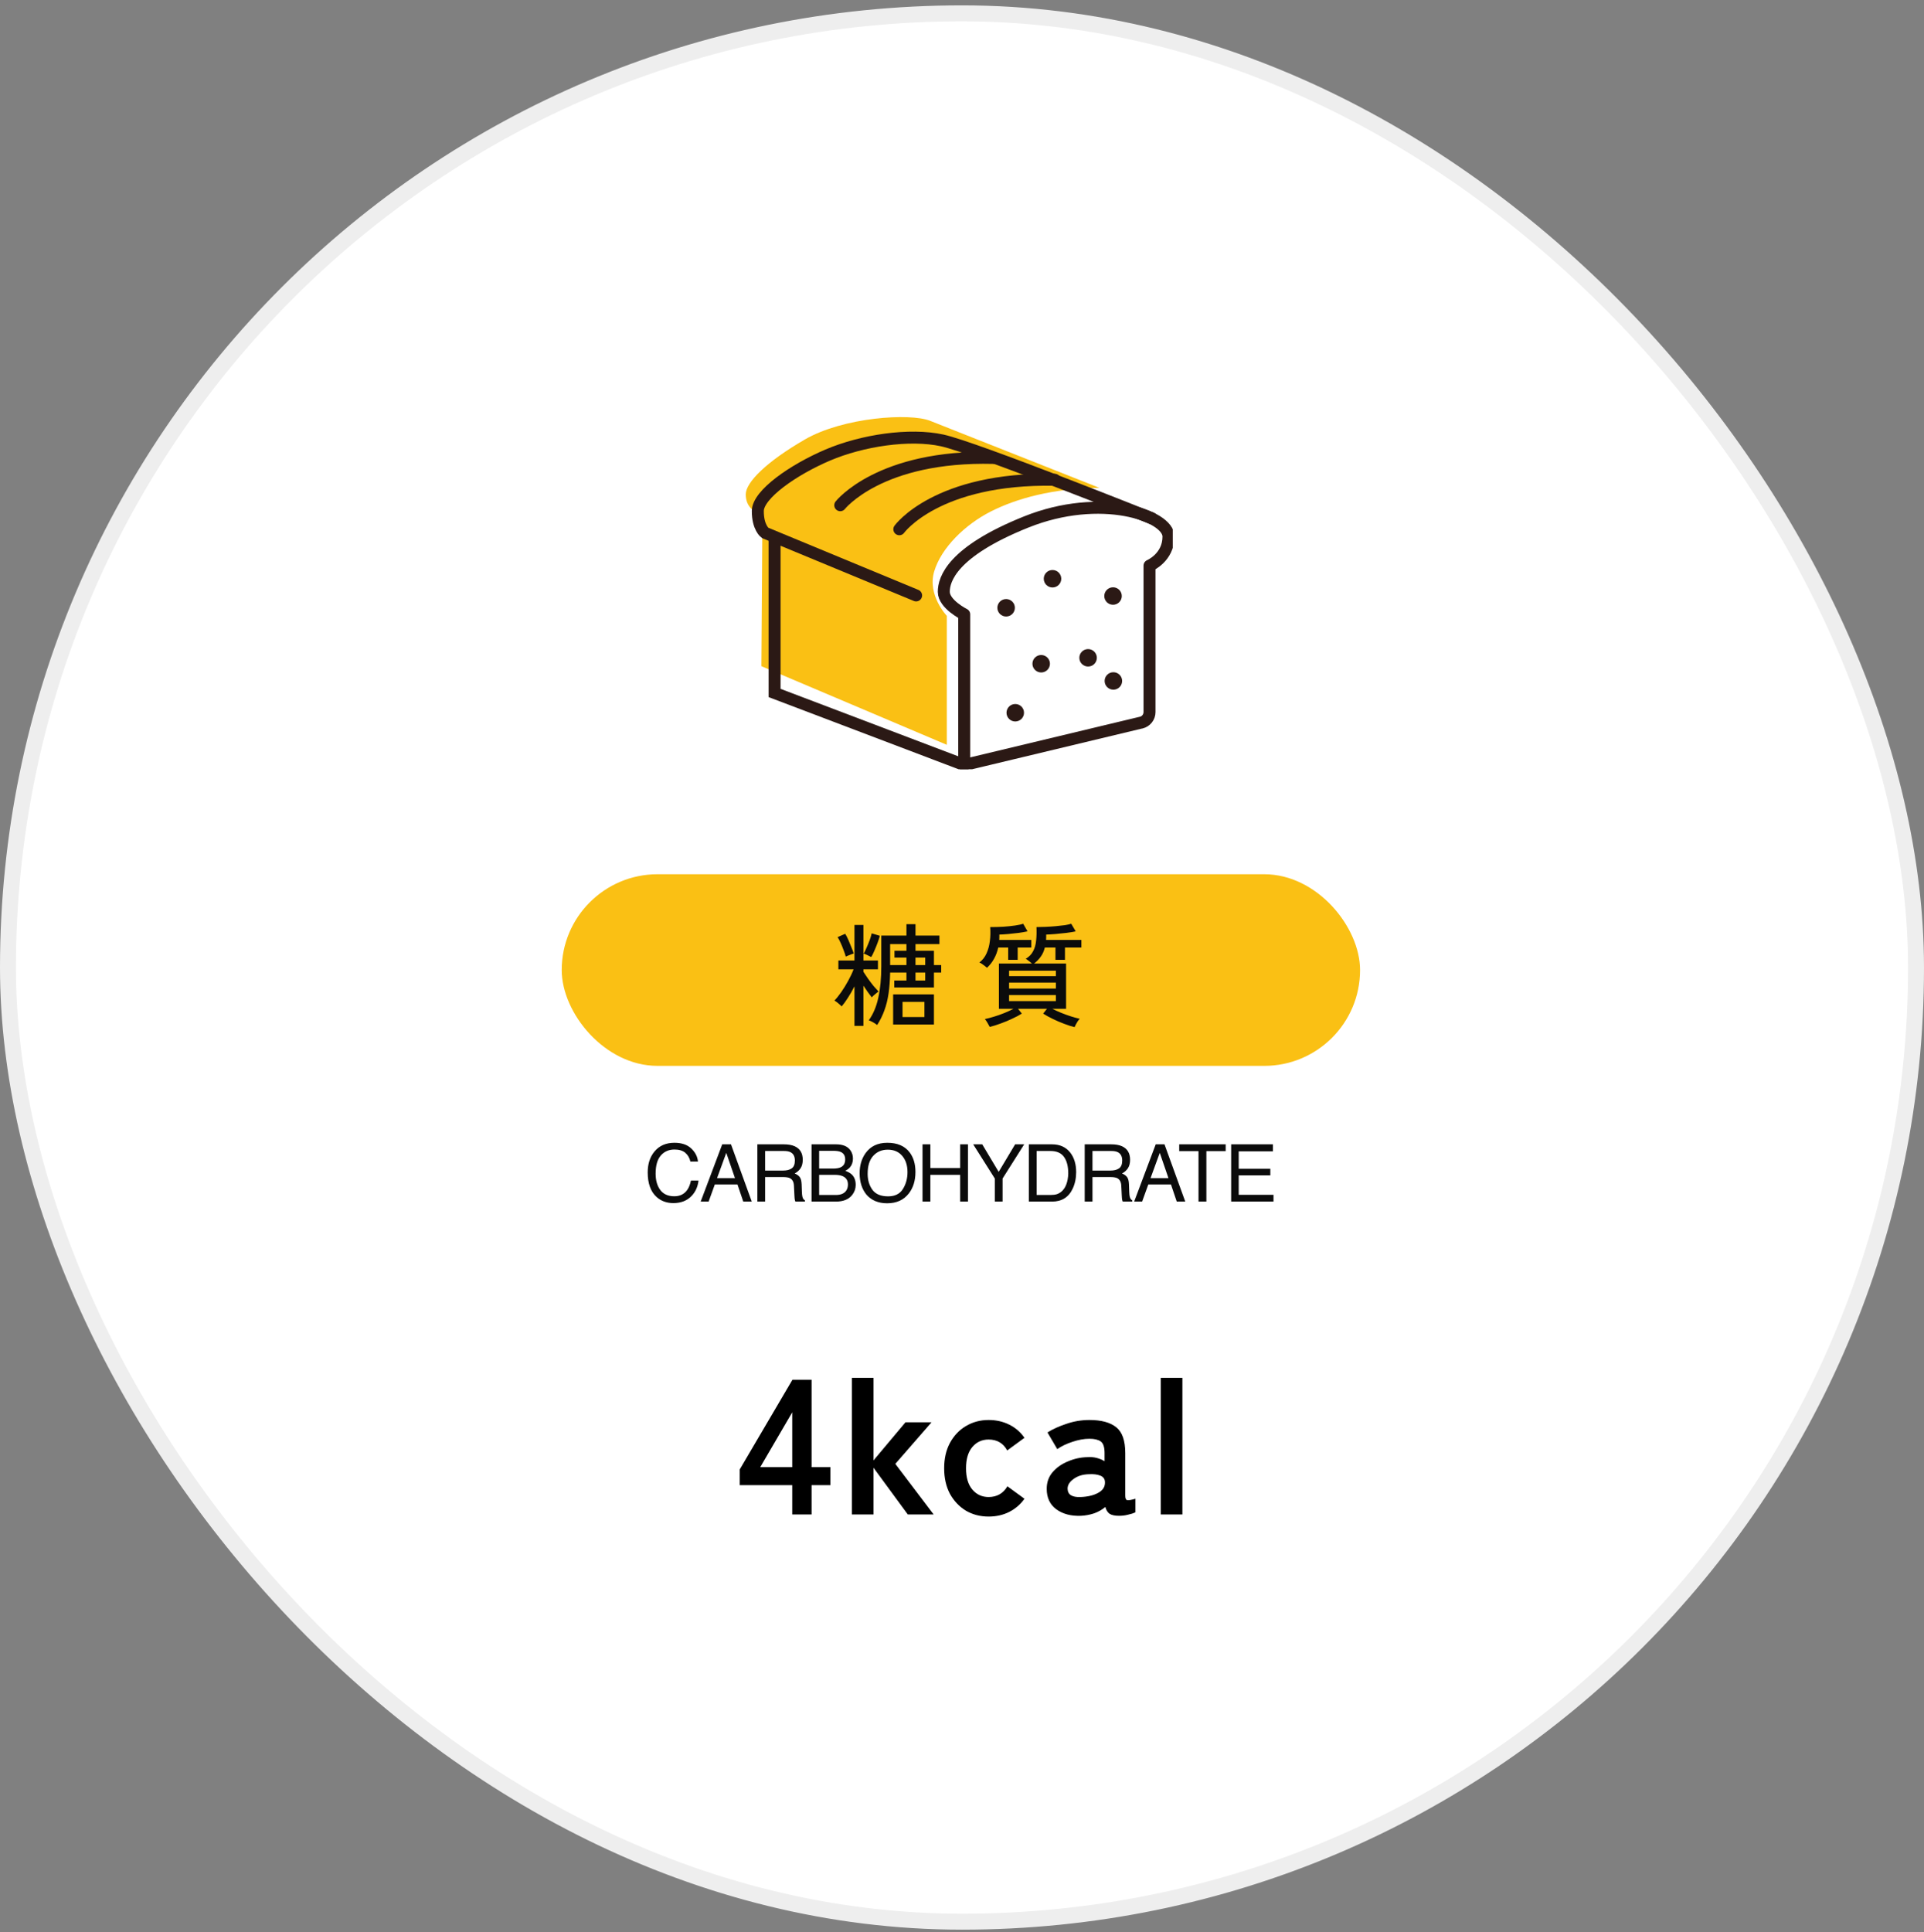
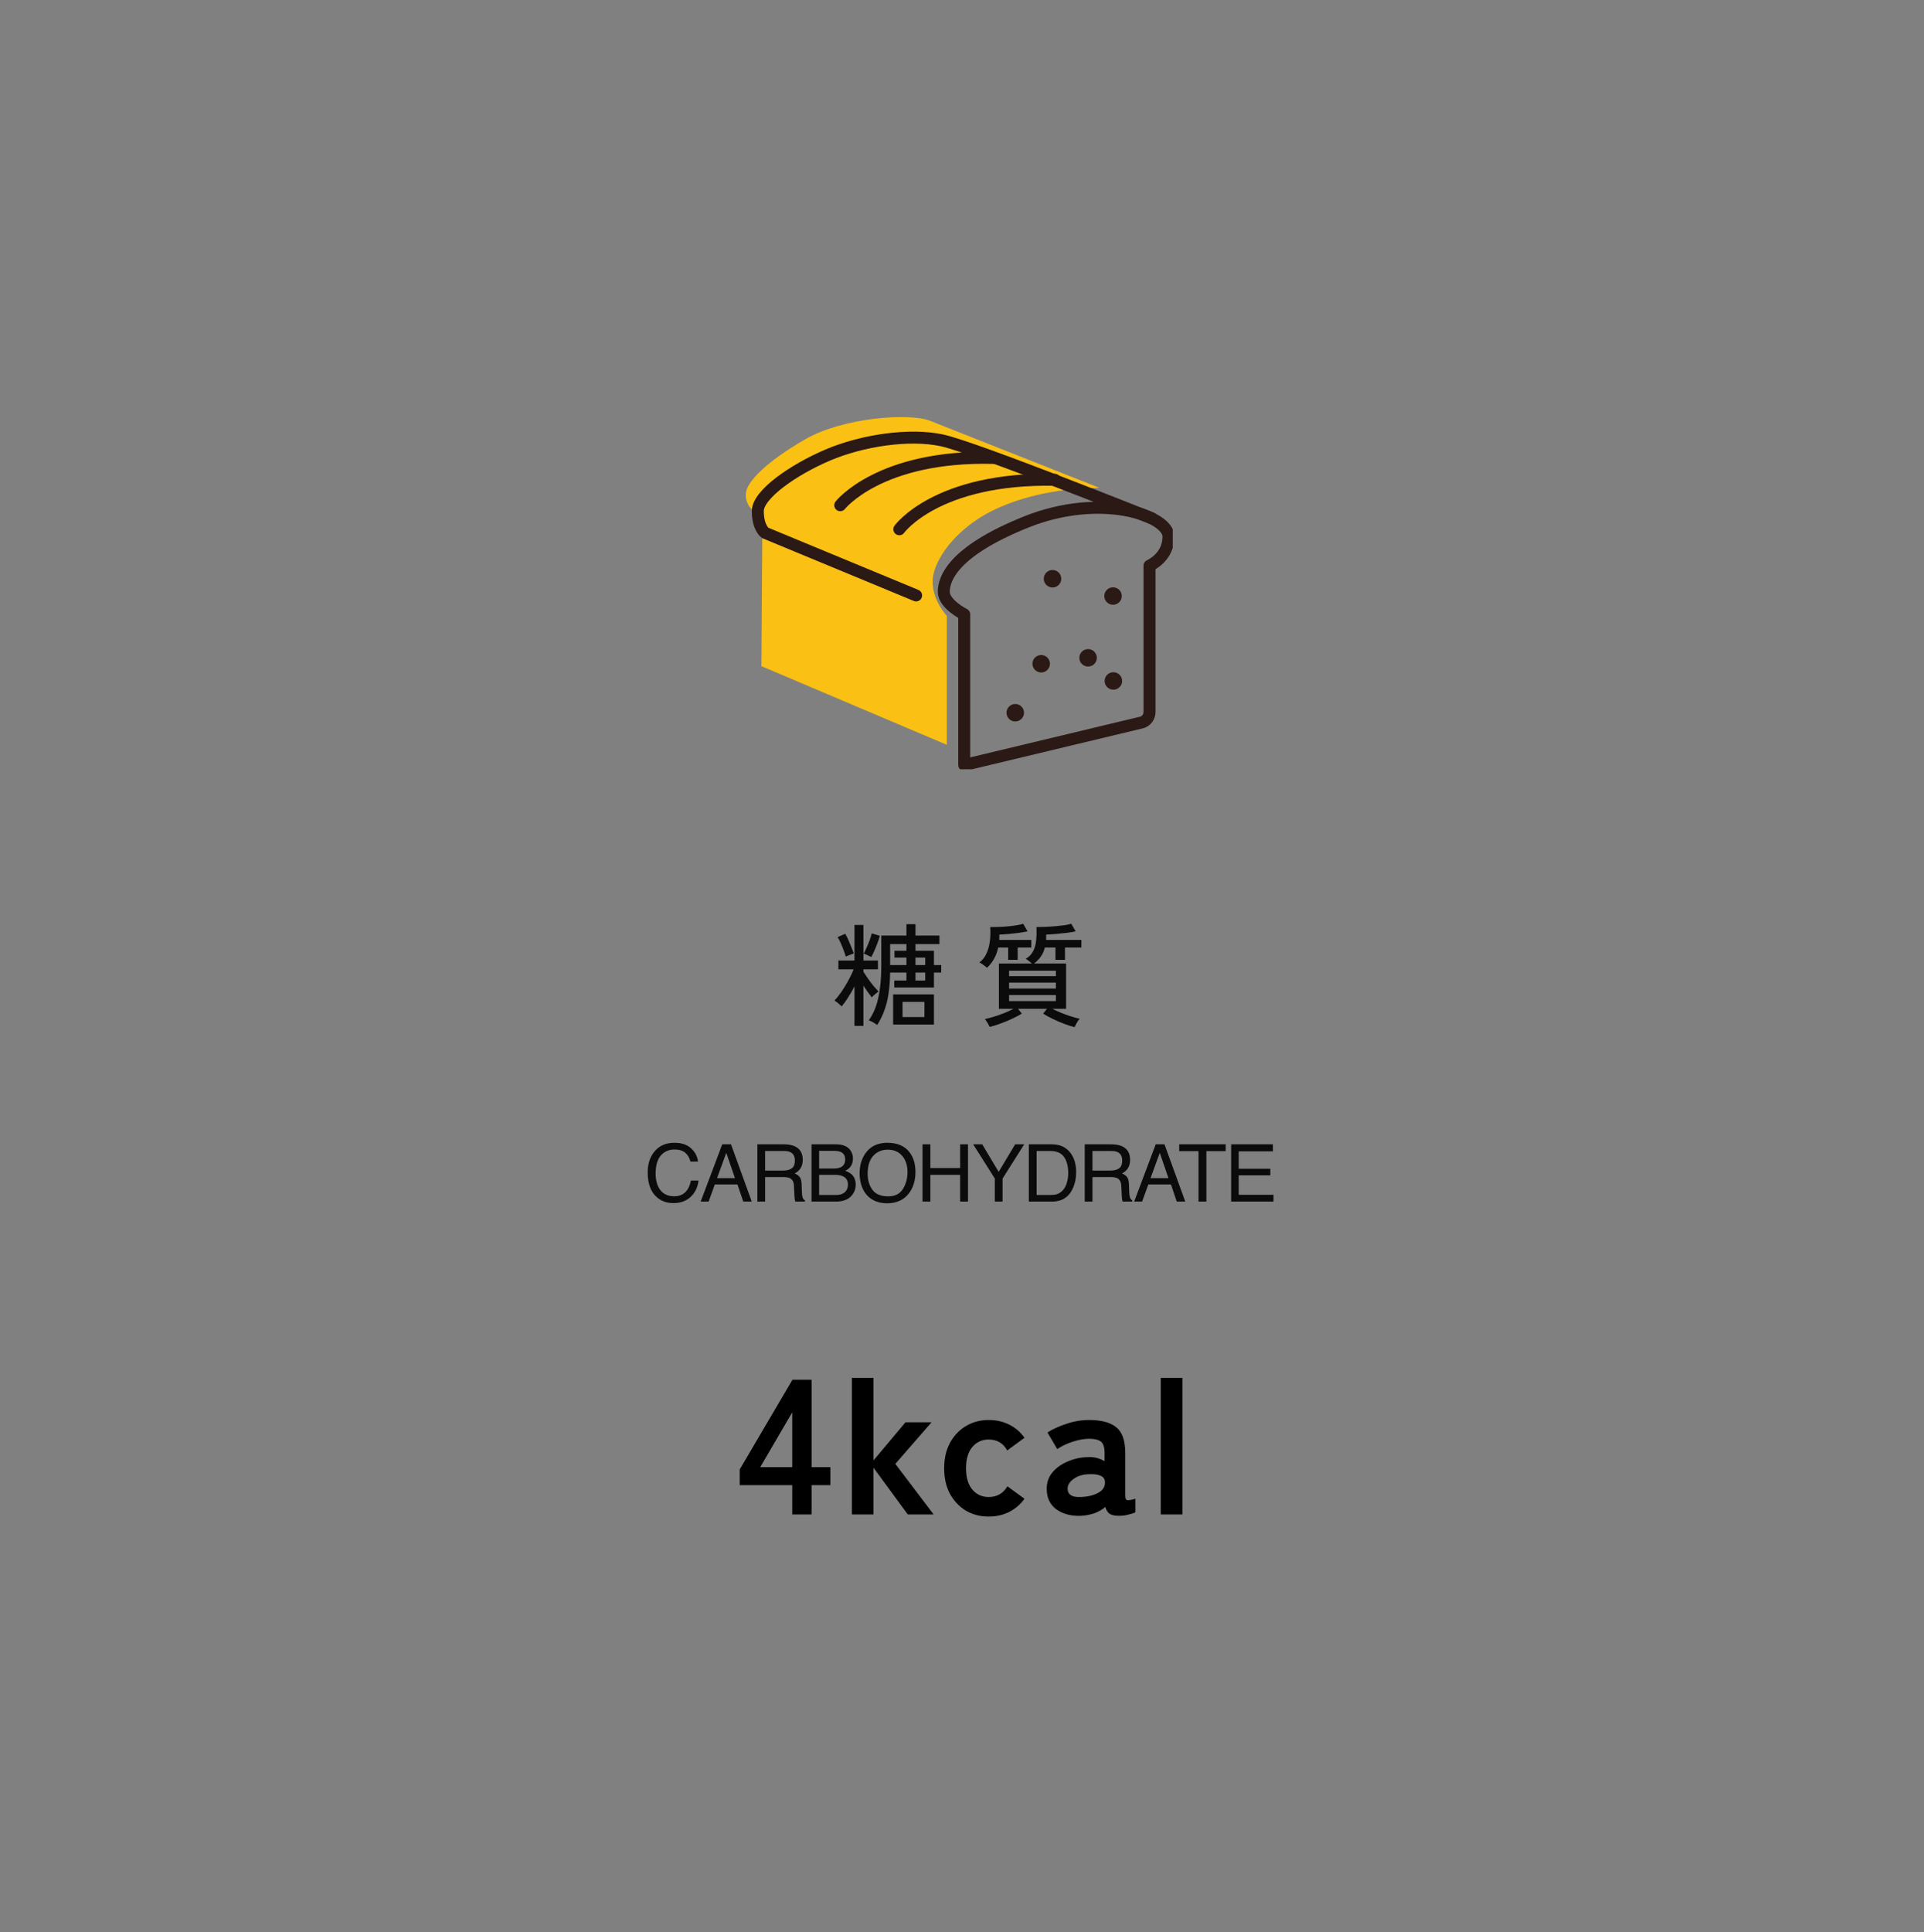
<svg xmlns="http://www.w3.org/2000/svg" width="241" height="242" viewBox="0 0 241 242" fill="none">
  <rect x="0" y="0" width="241" height="242" fill="#808080" stroke="none" />
-   <rect x="1" y="1.672" width="239" height="239" rx="119.5" fill="white" stroke="#EEEEEE" stroke-width="2" />
  <mask id="mask0_4371_203158" style="mask-type:alpha" maskUnits="userSpaceOnUse" x="85" y="39" width="71" height="71">
    <ellipse cx="120.361" cy="74.581" rx="35" ry="34.909" fill="white" />
  </mask>
  <g mask="url(#mask0_4371_203158)">
</g>
  <g clip-path="url(#clip0_4371_203158)">
    <path d="M95.378 83.436L118.599 93.282V77.128C118.599 77.128 116.133 74.54 117.016 71.573C117.899 68.605 120.873 65.702 124.1 64.064C127.326 62.425 131.885 61.16 137.707 61.096C137.391 60.968 119.038 53.71 116.507 52.702C113.977 51.693 105.624 52.259 100.819 55.039C96.014 57.82 93.414 60.403 93.414 61.918C93.414 63.434 94.425 64.192 95.501 64.443L95.372 83.442L95.378 83.436Z" fill="#FAC014" />
    <path d="M142.945 90.497L120.777 95.808V76.942C120.777 76.942 118.22 75.667 118.22 74.119C118.22 72.571 119.226 69.108 128.546 65.372C137.867 61.636 146.364 64.55 146.364 67.197C146.364 69.844 143.988 70.842 143.988 70.842V89.185C143.988 89.809 143.56 90.353 142.945 90.503V90.497Z" stroke="#2B1915" stroke-width="1.5" stroke-linecap="round" stroke-linejoin="round" />
-     <path d="M97.025 67.561V86.789L120.782 95.808" stroke="#2B1915" stroke-width="1.5" stroke-miterlimit="10" stroke-linecap="round" />
    <path d="M114.752 74.572L95.838 66.738C95.838 66.738 94.923 66.097 94.923 64.005C94.923 61.913 99.401 58.813 103.693 56.987C107.984 55.162 113.923 54.255 118.038 55.162C122.152 56.07 144.261 64.913 144.261 64.913" stroke="#2B1915" stroke-width="1.5" stroke-miterlimit="10" stroke-linecap="round" />
    <path d="M112.649 66.284C112.649 66.284 117.31 59.816 132.11 60.088" stroke="#2B1915" stroke-width="1.5" stroke-miterlimit="10" stroke-linecap="round" />
    <path d="M105.25 63.275C105.25 63.275 110.183 56.988 124.437 57.351" stroke="#2B1915" stroke-width="1.5" stroke-miterlimit="10" stroke-linecap="round" />
    <path d="M131.837 73.575C132.443 73.575 132.934 73.085 132.934 72.481C132.934 71.876 132.443 71.387 131.837 71.387C131.231 71.387 130.74 71.876 130.74 72.481C130.74 73.085 131.231 73.575 131.837 73.575Z" fill="#2B1915" />
-     <path d="M126.027 77.213C126.632 77.213 127.123 76.724 127.123 76.119C127.123 75.515 126.632 75.025 126.027 75.025C125.421 75.025 124.93 75.515 124.93 76.119C124.93 76.724 125.421 77.213 126.027 77.213Z" fill="#2B1915" />
    <path d="M130.419 84.221C131.025 84.221 131.516 83.731 131.516 83.127C131.516 82.523 131.025 82.033 130.419 82.033C129.813 82.033 129.322 82.523 129.322 83.127C129.322 83.731 129.813 84.221 130.419 84.221Z" fill="#2B1915" />
    <path d="M127.171 90.358C127.777 90.358 128.268 89.868 128.268 89.264C128.268 88.66 127.777 88.17 127.171 88.17C126.565 88.17 126.074 88.66 126.074 89.264C126.074 89.868 126.565 90.358 127.171 90.358Z" fill="#2B1915" />
    <path d="M136.294 83.479C136.9 83.479 137.391 82.989 137.391 82.385C137.391 81.781 136.9 81.291 136.294 81.291C135.688 81.291 135.197 81.781 135.197 82.385C135.197 82.989 135.688 83.479 136.294 83.479Z" fill="#2B1915" />
    <path d="M139.462 86.377C140.068 86.377 140.559 85.888 140.559 85.284C140.559 84.679 140.068 84.189 139.462 84.189C138.856 84.189 138.365 84.679 138.365 85.284C138.365 85.888 138.856 86.377 139.462 86.377Z" fill="#2B1915" />
    <path d="M139.419 75.741C140.025 75.741 140.516 75.251 140.516 74.647C140.516 74.043 140.025 73.553 139.419 73.553C138.813 73.553 138.322 74.043 138.322 74.647C138.322 75.251 138.813 75.741 139.419 75.741Z" fill="#2B1915" />
  </g>
-   <rect x="70.361" y="109.49" width="100" height="24" rx="12" fill="#FAC014" />
  <path d="M109.873 128.372C109.761 128.279 109.593 128.167 109.369 128.036C109.145 127.915 108.963 127.831 108.823 127.784C109.374 127.019 109.771 126.081 110.013 124.97C110.265 123.85 110.391 122.525 110.391 120.994V117.172H113.541V115.744H114.675V117.172H117.671V118.236H114.675V119.076H116.985V120.868H117.895V121.806H116.985V123.668H112.015V122.8H113.541V121.806H111.497C111.479 122.786 111.413 123.659 111.301 124.424C111.189 125.19 111.017 125.89 110.783 126.524C110.559 127.159 110.256 127.775 109.873 128.372ZM107.031 128.484V123.528C106.77 124.042 106.495 124.522 106.205 124.97C105.916 125.418 105.655 125.778 105.421 126.048C105.375 125.983 105.295 125.904 105.183 125.81C105.071 125.708 104.955 125.61 104.833 125.516C104.712 125.423 104.609 125.353 104.525 125.306C104.796 125.026 105.081 124.672 105.379 124.242C105.678 123.813 105.963 123.351 106.233 122.856C106.513 122.352 106.742 121.867 106.919 121.4H105.015V120.294H107.031V115.842H108.151V120.294H109.971V121.4H108.151V121.708C108.31 121.96 108.501 122.245 108.725 122.562C108.949 122.88 109.178 123.183 109.411 123.472C109.654 123.752 109.864 123.986 110.041 124.172C109.976 124.219 109.883 124.294 109.761 124.396C109.649 124.49 109.537 124.583 109.425 124.676C109.323 124.77 109.248 124.849 109.201 124.914C109.052 124.718 108.884 124.494 108.697 124.242C108.52 123.99 108.338 123.724 108.151 123.444V128.484H107.031ZM111.875 128.316V124.536H116.985V128.316H111.875ZM113.051 127.378H115.795V125.474H113.051V127.378ZM111.497 120.868H113.541V119.93H112.043V119.076H113.541V118.236H111.497V120.868ZM109.131 119.86C109.075 119.823 108.982 119.776 108.851 119.72C108.73 119.655 108.604 119.594 108.473 119.538C108.352 119.482 108.254 119.45 108.179 119.44C108.291 119.254 108.413 119.006 108.543 118.698C108.683 118.39 108.814 118.073 108.935 117.746C109.057 117.41 109.141 117.126 109.187 116.892L110.209 117.2C110.153 117.424 110.06 117.714 109.929 118.068C109.799 118.423 109.659 118.768 109.509 119.104C109.369 119.431 109.243 119.683 109.131 119.86ZM105.939 119.804C105.883 119.58 105.795 119.314 105.673 119.006C105.561 118.698 105.44 118.4 105.309 118.11C105.179 117.812 105.048 117.564 104.917 117.368L105.869 116.948C105.991 117.135 106.121 117.387 106.261 117.704C106.401 118.022 106.532 118.339 106.653 118.656C106.784 118.964 106.877 119.216 106.933 119.412C106.868 119.431 106.765 119.468 106.625 119.524C106.495 119.571 106.364 119.622 106.233 119.678C106.103 119.725 106.005 119.767 105.939 119.804ZM114.675 122.8H115.893V121.806H114.675V122.8ZM114.675 120.868H115.893V119.93H114.675V120.868ZM134.601 128.638C134.237 128.554 133.813 128.419 133.327 128.232C132.842 128.055 132.361 127.85 131.885 127.616C131.419 127.392 131.013 127.168 130.667 126.944L131.143 126.342H127.517L127.993 126.944C127.667 127.15 127.27 127.36 126.803 127.574C126.337 127.798 125.856 127.999 125.361 128.176C124.867 128.363 124.405 128.508 123.975 128.61C123.919 128.498 123.826 128.33 123.695 128.106C123.574 127.892 123.462 127.733 123.359 127.63C123.677 127.565 124.05 127.467 124.479 127.336C124.918 127.206 125.357 127.052 125.795 126.874C126.234 126.697 126.617 126.52 126.943 126.342H125.123V120.672H129.253C129.151 120.57 129.015 120.458 128.847 120.336C128.689 120.206 128.567 120.122 128.483 120.084C128.903 119.832 129.211 119.515 129.407 119.132C129.613 118.75 129.739 118.302 129.785 117.788C129.841 117.275 129.855 116.715 129.827 116.108C130.173 116.108 130.555 116.099 130.975 116.08C131.405 116.062 131.829 116.034 132.249 115.996C132.669 115.959 133.047 115.917 133.383 115.87C133.729 115.814 133.995 115.754 134.181 115.688L134.741 116.64C134.424 116.715 134.032 116.78 133.565 116.836C133.108 116.892 132.651 116.939 132.193 116.976C131.745 117.014 131.363 117.037 131.045 117.046C131.045 117.168 131.045 117.284 131.045 117.396C131.045 117.508 131.041 117.616 131.031 117.718H135.455V118.67H133.397V120.21H132.207V118.67H130.877C130.765 119.118 130.593 119.501 130.359 119.818C130.135 120.136 129.86 120.42 129.533 120.672H133.537V126.342H131.815C132.142 126.51 132.511 126.678 132.921 126.846C133.332 127.014 133.743 127.164 134.153 127.294C134.564 127.425 134.928 127.523 135.245 127.588C135.18 127.654 135.101 127.752 135.007 127.882C134.923 128.022 134.844 128.158 134.769 128.288C134.695 128.428 134.639 128.545 134.601 128.638ZM123.625 121.204C123.569 121.148 123.481 121.074 123.359 120.98C123.247 120.887 123.126 120.798 122.995 120.714C122.865 120.63 122.757 120.574 122.673 120.546C123.065 120.248 123.364 119.87 123.569 119.412C123.784 118.946 123.924 118.432 123.989 117.872C124.064 117.303 124.078 116.715 124.031 116.108C124.573 116.108 125.114 116.094 125.655 116.066C126.206 116.029 126.705 115.978 127.153 115.912C127.601 115.847 127.937 115.772 128.161 115.688L128.707 116.64C128.39 116.715 128.017 116.78 127.587 116.836C127.158 116.892 126.729 116.939 126.299 116.976C125.879 117.014 125.506 117.037 125.179 117.046C125.179 117.158 125.179 117.27 125.179 117.382C125.179 117.494 125.175 117.606 125.165 117.718H129.183V118.67H127.475V120.21H126.285V118.67H125.039C124.918 119.212 124.736 119.692 124.493 120.112C124.26 120.532 123.971 120.896 123.625 121.204ZM126.397 125.376H132.263V124.62H126.397V125.376ZM126.397 123.808H132.263V123.066H126.397V123.808ZM126.397 122.254H132.263V121.568H126.397V122.254Z" fill="#0B0B0B" />
  <path d="M84.477 143.122C85.385 143.122 86.09 143.361 86.591 143.84C87.093 144.318 87.371 144.862 87.426 145.471H86.479C86.372 145.008 86.157 144.642 85.835 144.372C85.516 144.102 85.066 143.967 84.487 143.967C83.781 143.967 83.209 144.216 82.773 144.714C82.34 145.209 82.124 145.969 82.124 146.994C82.124 147.834 82.319 148.516 82.71 149.04C83.103 149.561 83.689 149.821 84.467 149.821C85.183 149.821 85.729 149.546 86.103 148.996C86.302 148.706 86.45 148.326 86.547 147.854H87.495C87.41 148.609 87.13 149.242 86.655 149.753C86.085 150.368 85.317 150.676 84.35 150.676C83.517 150.676 82.817 150.424 82.251 149.919C81.505 149.252 81.132 148.221 81.132 146.828C81.132 145.77 81.412 144.903 81.972 144.226C82.578 143.49 83.413 143.122 84.477 143.122ZM92.063 147.551L90.974 144.382L89.817 147.551H92.063ZM90.466 143.317H91.565L94.167 150.49H93.103L92.375 148.342H89.538L88.762 150.49H87.766L90.466 143.317ZM98.086 146.604C98.542 146.604 98.902 146.512 99.165 146.33C99.432 146.148 99.566 145.819 99.566 145.344C99.566 144.833 99.38 144.484 99.009 144.299C98.81 144.201 98.545 144.152 98.213 144.152H95.84V146.604H98.086ZM94.868 143.317H98.189C98.736 143.317 99.186 143.397 99.541 143.557C100.215 143.863 100.552 144.427 100.552 145.251C100.552 145.681 100.462 146.032 100.283 146.306C100.108 146.579 99.86 146.799 99.541 146.965C99.821 147.079 100.031 147.229 100.171 147.414C100.314 147.6 100.394 147.901 100.41 148.317L100.445 149.279C100.454 149.553 100.477 149.756 100.513 149.89C100.571 150.118 100.676 150.264 100.825 150.329V150.49H99.634C99.601 150.428 99.575 150.349 99.556 150.251C99.536 150.153 99.52 149.965 99.507 149.685L99.448 148.488C99.426 148.02 99.251 147.705 98.926 147.546C98.74 147.458 98.449 147.414 98.052 147.414H95.84V150.49H94.868V143.317ZM104.373 146.35C104.783 146.35 105.102 146.293 105.33 146.179C105.688 146 105.867 145.677 105.867 145.212C105.867 144.743 105.677 144.427 105.296 144.265C105.081 144.174 104.762 144.128 104.339 144.128H102.605V146.35H104.373ZM104.7 149.66C105.296 149.66 105.721 149.488 105.975 149.143C106.134 148.924 106.214 148.661 106.214 148.352C106.214 147.831 105.981 147.476 105.516 147.287C105.268 147.186 104.941 147.136 104.534 147.136H102.605V149.66H104.7ZM101.653 143.317H104.734C105.574 143.317 106.172 143.568 106.526 144.069C106.735 144.366 106.839 144.707 106.839 145.095C106.839 145.547 106.71 145.918 106.453 146.208C106.32 146.361 106.128 146.501 105.877 146.628C106.245 146.768 106.52 146.926 106.702 147.102C107.024 147.414 107.186 147.845 107.186 148.396C107.186 148.858 107.041 149.276 106.751 149.65C106.318 150.21 105.63 150.49 104.686 150.49H101.653V143.317ZM111.143 143.122C112.41 143.122 113.347 143.529 113.956 144.343C114.431 144.978 114.669 145.79 114.669 146.779C114.669 147.85 114.397 148.741 113.853 149.45C113.215 150.284 112.305 150.7 111.124 150.7C110.02 150.7 109.153 150.336 108.521 149.606C107.958 148.903 107.677 148.015 107.677 146.94C107.677 145.97 107.917 145.14 108.399 144.45C109.018 143.565 109.932 143.122 111.143 143.122ZM111.241 149.831C112.097 149.831 112.716 149.525 113.096 148.913C113.481 148.298 113.673 147.591 113.673 146.794C113.673 145.951 113.451 145.272 113.009 144.758C112.569 144.243 111.967 143.986 111.202 143.986C110.46 143.986 109.854 144.242 109.386 144.753C108.917 145.261 108.682 146.011 108.682 147.004C108.682 147.798 108.883 148.469 109.283 149.016C109.687 149.559 110.339 149.831 111.241 149.831ZM115.555 143.317H116.537V146.281H120.267V143.317H121.249V150.49H120.267V147.136H116.537V150.49H115.555V143.317ZM121.901 143.317H123.034L125.094 146.765L127.155 143.317H128.292L125.582 147.6V150.49H124.611V147.6L121.901 143.317ZM131.581 149.66C131.91 149.66 132.18 149.626 132.392 149.558C132.769 149.431 133.079 149.187 133.32 148.825C133.512 148.535 133.65 148.164 133.735 147.712C133.783 147.442 133.808 147.191 133.808 146.96C133.808 146.071 133.63 145.381 133.276 144.89C132.924 144.398 132.356 144.152 131.571 144.152H129.848V149.66H131.581ZM128.871 143.317H131.777C132.763 143.317 133.528 143.667 134.071 144.367C134.557 144.999 134.799 145.808 134.799 146.794C134.799 147.556 134.656 148.244 134.369 148.859C133.865 149.947 132.997 150.49 131.767 150.49H128.871V143.317ZM139.089 146.604C139.545 146.604 139.904 146.512 140.168 146.33C140.435 146.148 140.568 145.819 140.568 145.344C140.568 144.833 140.383 144.484 140.012 144.299C139.813 144.201 139.548 144.152 139.216 144.152H136.843V146.604H139.089ZM135.871 143.317H139.191C139.738 143.317 140.189 143.397 140.544 143.557C141.218 143.863 141.555 144.427 141.555 145.251C141.555 145.681 141.465 146.032 141.286 146.306C141.11 146.579 140.863 146.799 140.544 146.965C140.824 147.079 141.034 147.229 141.174 147.414C141.317 147.6 141.397 147.901 141.413 148.317L141.447 149.279C141.457 149.553 141.48 149.756 141.516 149.89C141.574 150.118 141.678 150.264 141.828 150.329V150.49H140.637C140.604 150.428 140.578 150.349 140.559 150.251C140.539 150.153 140.523 149.965 140.51 149.685L140.451 148.488C140.428 148.02 140.254 147.705 139.929 147.546C139.743 147.458 139.452 147.414 139.055 147.414H136.843V150.49H135.871V143.317ZM146.362 147.551L145.273 144.382L144.116 147.551H146.362ZM144.765 143.317H145.864L148.467 150.49H147.402L146.675 148.342H143.838L143.061 150.49H142.065L144.765 143.317ZM153.528 143.317V144.172H151.111V150.49H150.125V144.172H147.708V143.317H153.528ZM154.214 143.317H159.444V144.196H155.162V146.374H159.121V147.204H155.162V149.636H159.517V150.49H154.214V143.317Z" fill="#0B0B0B" />
  <path d="M99.236 189.672V186H92.66V184.032L99.26 172.8H101.66V183.744H104.012V186H101.66V189.672H99.236ZM95.228 183.744H99.236V176.88L95.228 183.744ZM106.703 189.672V172.56H109.415V182.904L113.423 178.128H116.687L112.151 183.336L116.951 189.672H113.711L109.415 183.816V189.672H106.703ZM123.834 189.936C122.778 189.936 121.826 189.688 120.978 189.192C120.146 188.68 119.482 187.976 118.986 187.08C118.506 186.168 118.266 185.104 118.266 183.888C118.266 182.672 118.506 181.616 118.986 180.72C119.482 179.808 120.146 179.104 120.978 178.608C121.826 178.096 122.778 177.84 123.834 177.84C124.778 177.84 125.634 178.032 126.402 178.416C127.186 178.8 127.826 179.352 128.322 180.072L126.162 181.656C125.666 180.744 124.89 180.288 123.834 180.288C123.002 180.288 122.322 180.6 121.794 181.224C121.266 181.848 121.002 182.736 121.002 183.888C121.002 185.04 121.266 185.928 121.794 186.552C122.322 187.176 123.002 187.488 123.834 187.488C124.874 187.488 125.658 187.04 126.186 186.144L128.322 187.704C127.826 188.408 127.186 188.96 126.402 189.36C125.634 189.744 124.778 189.936 123.834 189.936ZM135.407 189.84C134.159 189.888 133.127 189.616 132.311 189.024C131.511 188.432 131.111 187.576 131.111 186.456C131.111 185.64 131.359 184.944 131.855 184.368C132.351 183.792 132.991 183.344 133.775 183.024C134.559 182.688 135.367 182.512 136.199 182.496C136.615 182.464 137.007 182.496 137.375 182.592C137.743 182.688 138.071 182.824 138.359 183V181.992C138.359 181.24 138.199 180.752 137.879 180.528C137.559 180.304 137.087 180.192 136.463 180.192C135.791 180.192 135.079 180.32 134.327 180.576C133.591 180.816 132.959 181.12 132.431 181.488L131.207 179.4C131.863 178.984 132.655 178.624 133.583 178.32C134.511 178 135.471 177.84 136.463 177.84C137.951 177.84 139.071 178.144 139.823 178.752C140.575 179.344 140.951 180.424 140.951 181.992V187.296C140.951 187.632 141.023 187.824 141.167 187.872C141.327 187.92 141.679 187.864 142.223 187.704V189.408C141.983 189.52 141.679 189.616 141.311 189.696C140.959 189.792 140.575 189.84 140.159 189.84C139.663 189.84 139.279 189.76 139.007 189.6C138.751 189.424 138.567 189.136 138.455 188.736C138.055 189.072 137.591 189.336 137.063 189.528C136.535 189.704 135.983 189.808 135.407 189.84ZM135.359 187.488C136.255 187.456 136.991 187.28 137.567 186.96C138.159 186.64 138.439 186.184 138.407 185.592C138.391 185.208 138.191 184.944 137.807 184.8C137.439 184.656 136.975 184.6 136.415 184.632C135.631 184.648 134.983 184.848 134.471 185.232C133.959 185.6 133.711 186.016 133.727 186.48C133.759 187.2 134.303 187.536 135.359 187.488ZM145.396 189.672V172.56H148.108V189.672H145.396Z" fill="black" />
  <defs>
    <clipPath id="clip0_4371_203158">
      <rect width="53.485" height="44.103" fill="white" transform="translate(93.414 52.238)" />
    </clipPath>
  </defs>
</svg>